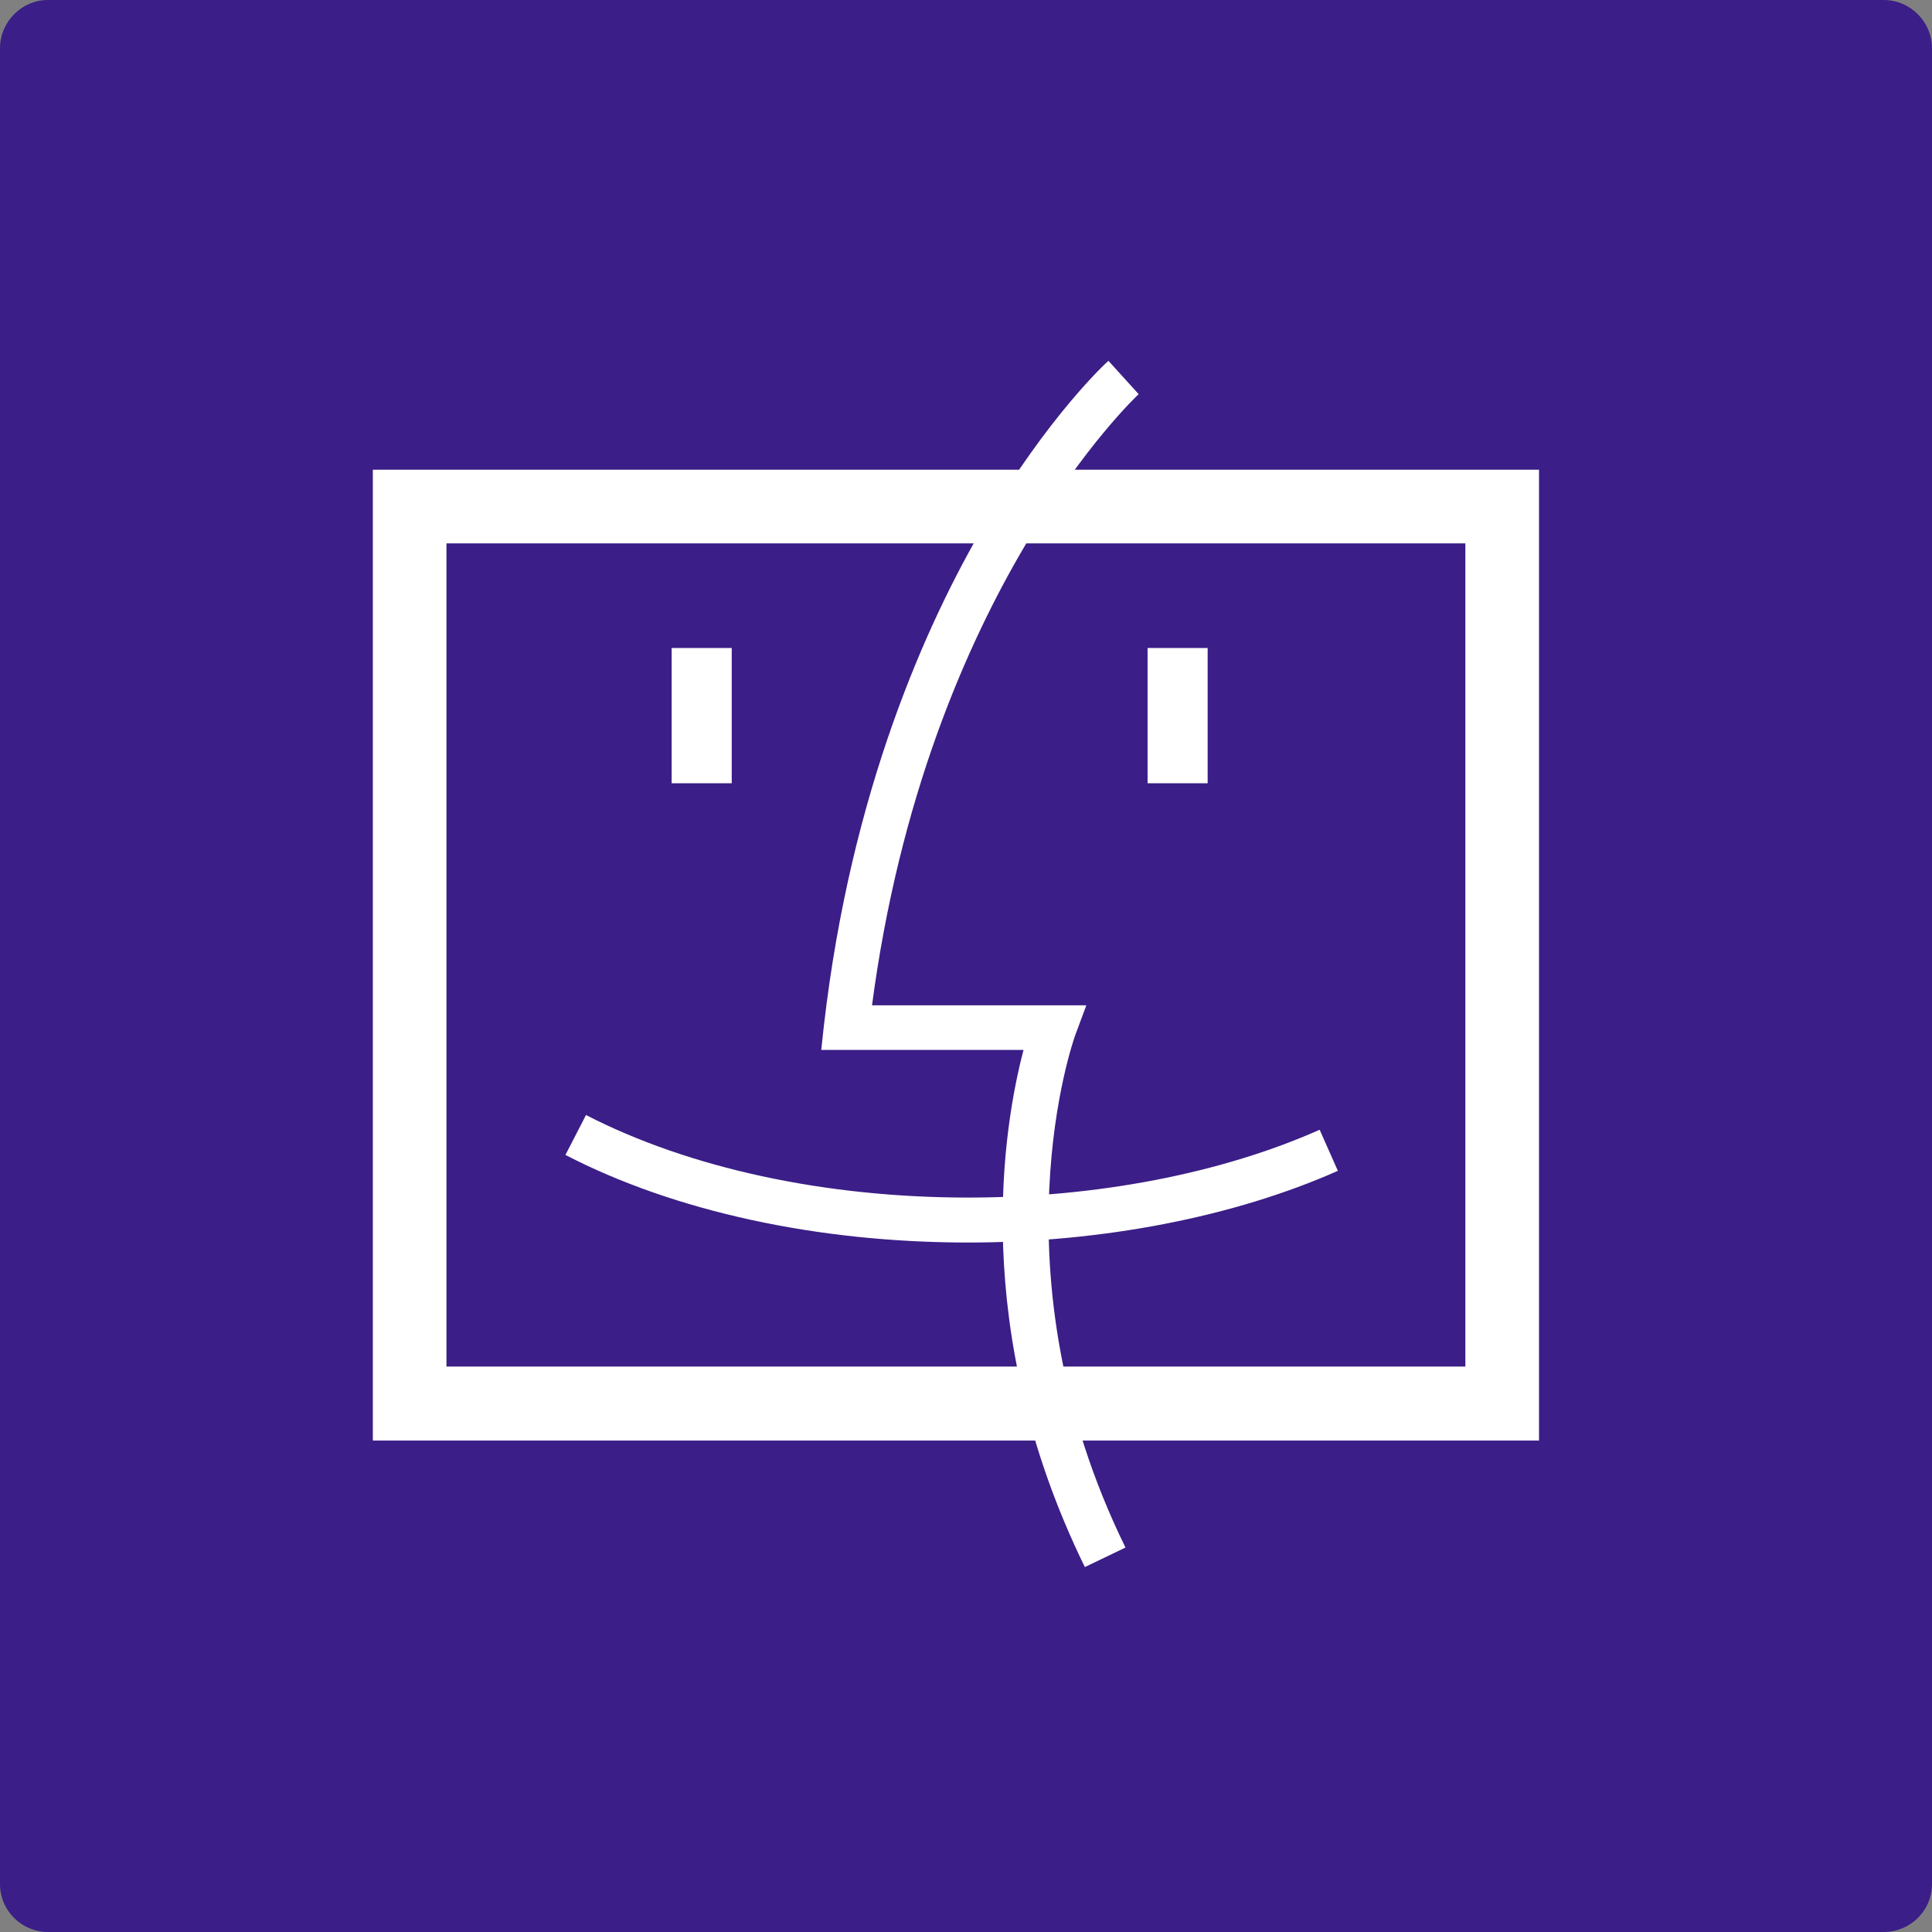
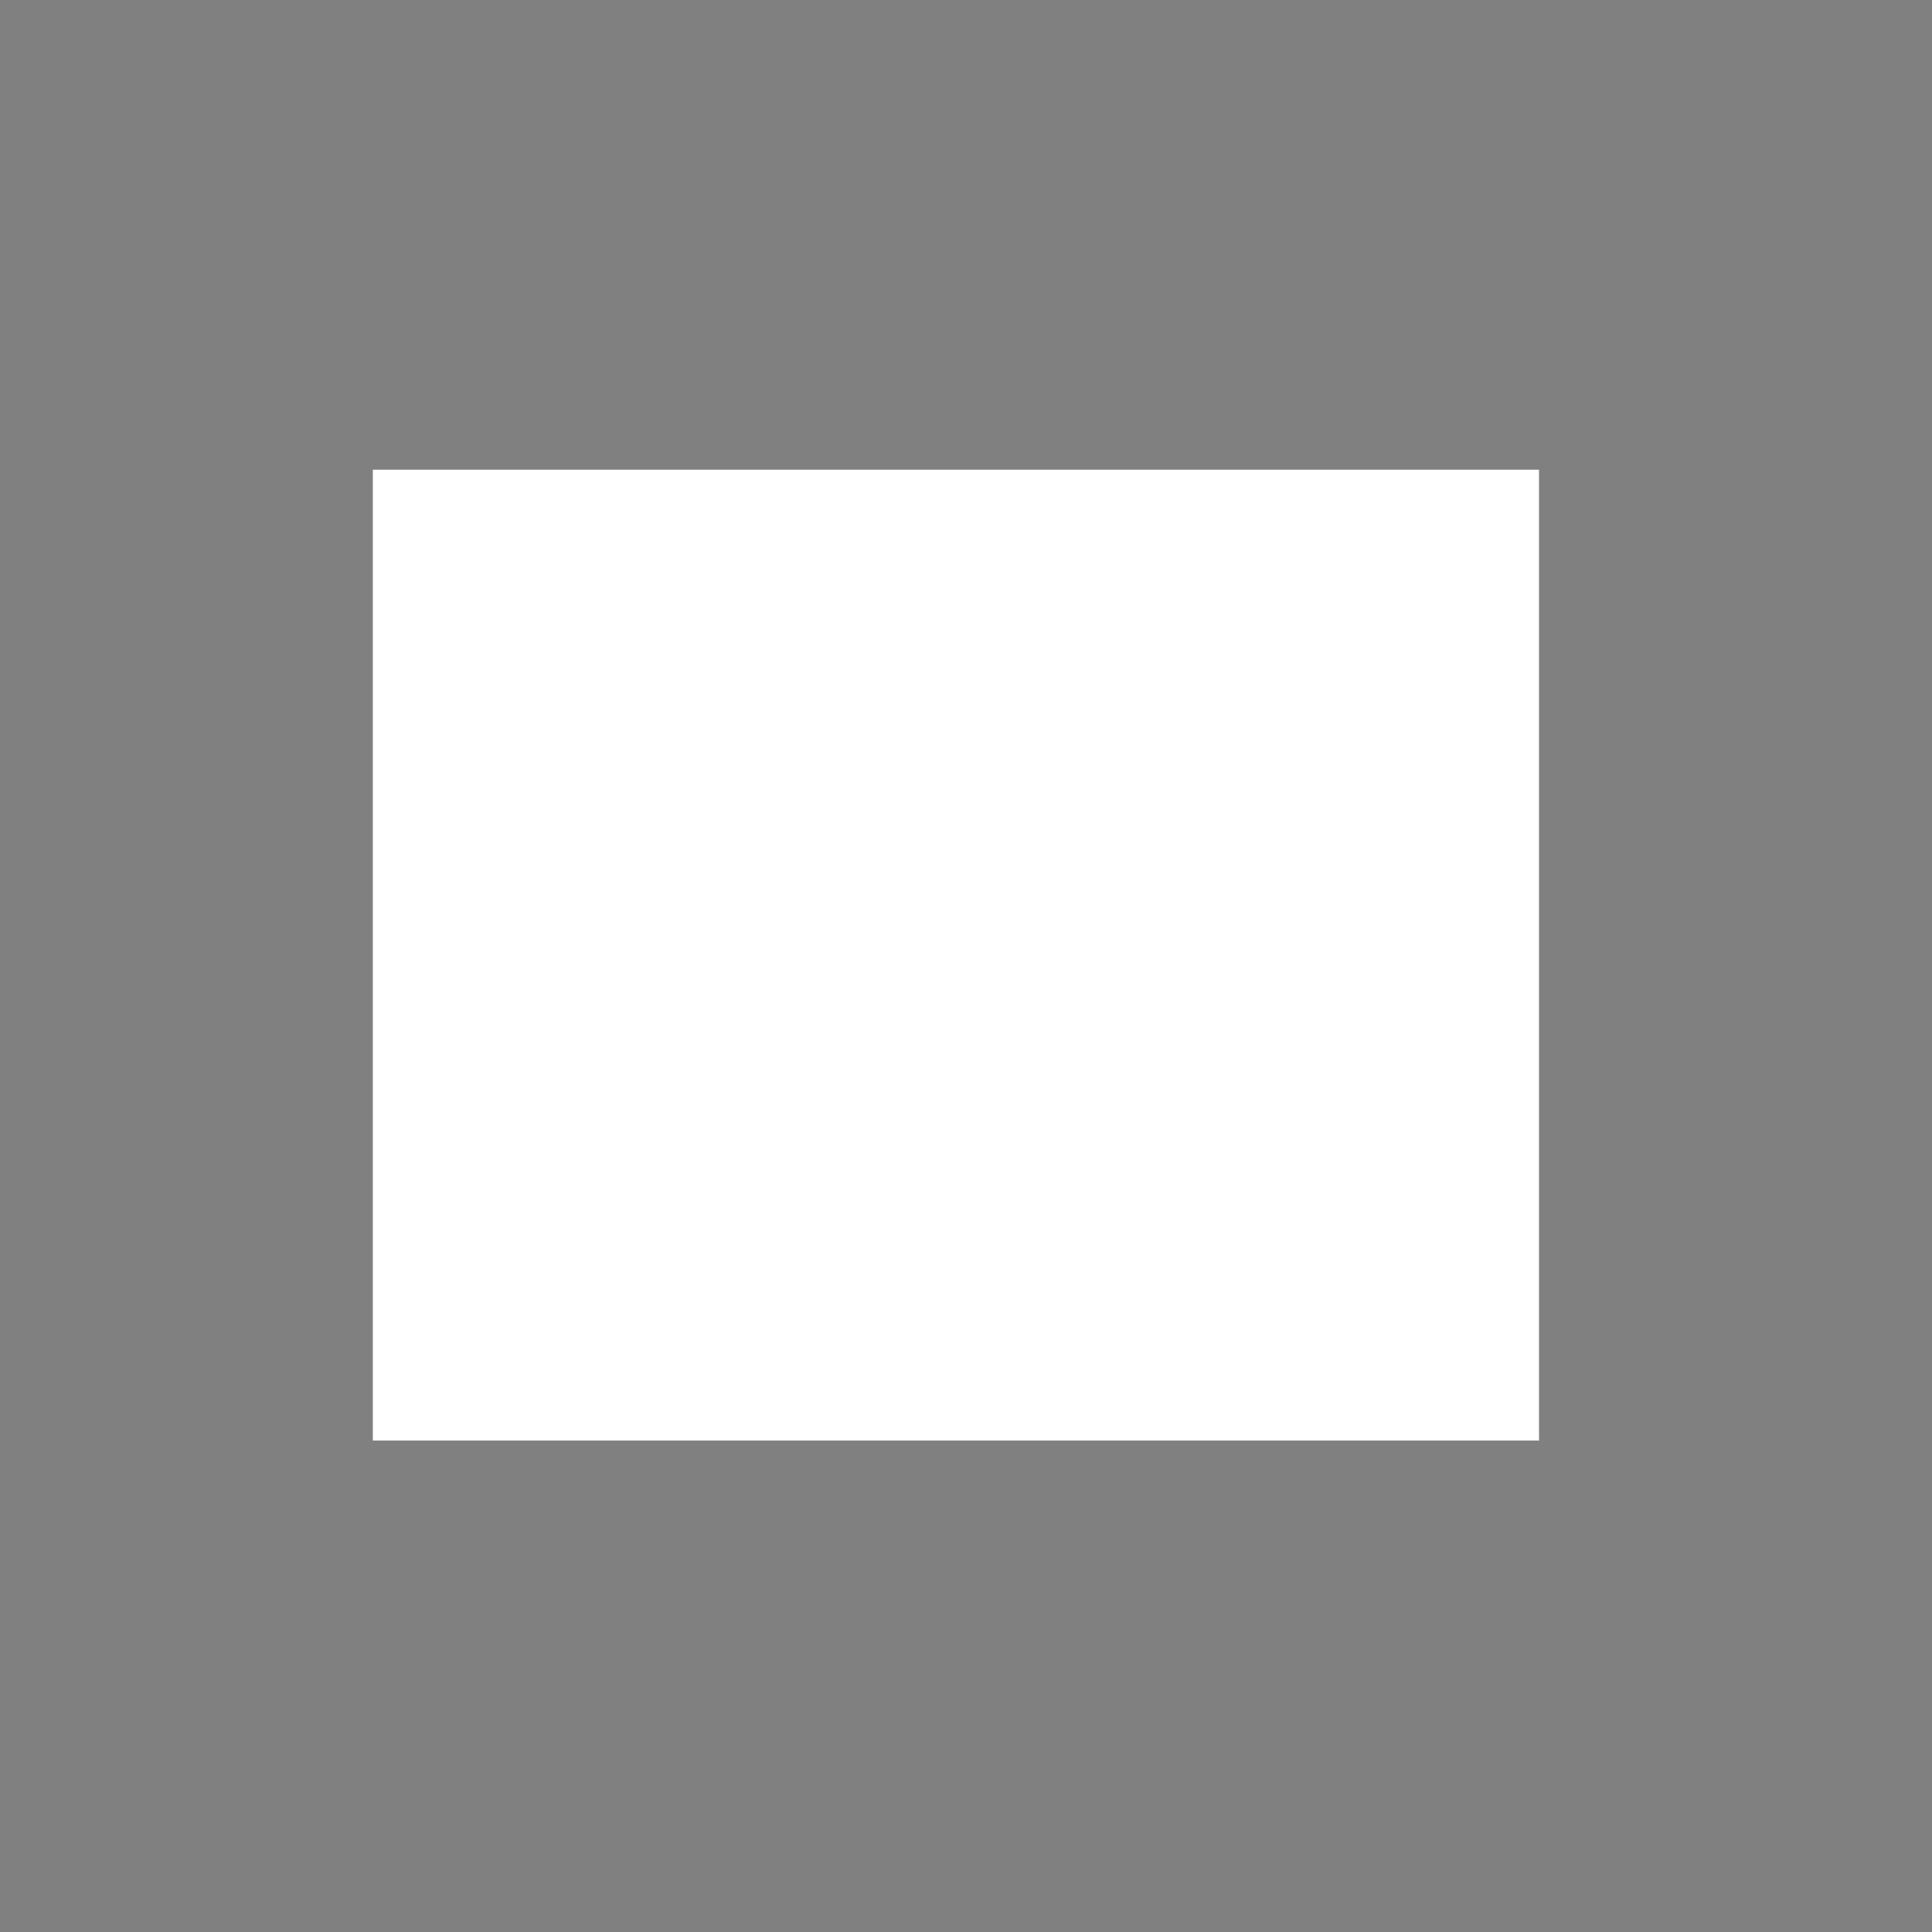
<svg xmlns="http://www.w3.org/2000/svg" id="_圖層_1" data-name="圖層 1" viewBox="0 0 49.85 49.85">
  <rect x="0" y="0" width="49.85" height="49.85" fill="#808080" stroke="none" />
  <defs>
    <style>
      .cls-1 {
        fill: #3b1e87;
      }

      .cls-1, .cls-2 {
        stroke-width: 0px;
      }

      .cls-2 {
        fill: #fff;
      }
    </style>
  </defs>
-   <path class="cls-1" d="M49.85,48.61c0,.69-.56,1.24-1.25,1.24H1.24c-.68,0-1.24-.55-1.24-1.24V1.25C0,.56.56,0,1.24,0h47.36c.69,0,1.25.56,1.25,1.25v47.36Z" />
  <g>
-     <path class="cls-2" d="M39.72,37.17H9.62V12.12h30.09v25.04ZM11.52,35.26h26.29V14.02H11.52v21.24Z" />
+     <path class="cls-2" d="M39.72,37.17H9.62V12.12h30.09v25.04ZM11.52,35.26V14.02H11.52v21.24Z" />
    <rect class="cls-2" x="17.33" y="16.72" width="1.55" height="3.49" />
-     <rect class="cls-2" x="29.61" y="16.72" width="1.55" height="3.49" />
-     <path class="cls-2" d="M24.98,32.06c-3.88,0-7.57-.8-10.39-2.26l.53-1.03c2.66,1.37,6.16,2.13,9.86,2.13,3.3,0,6.53-.62,9.07-1.75l.47,1.06c-2.68,1.19-6.08,1.85-9.54,1.85Z" />
-     <path class="cls-2" d="M27.99,40.43c-3-6.13-2.09-11.41-1.58-13.34h-5.22l.07-.64c.7-6.04,2.64-10.36,4.15-12.93,1.65-2.8,3.13-4.16,3.19-4.21l.78.86c-.05.05-5.47,5.1-6.88,15.77h5.53l-.29.78c-.02.06-2.19,6.09,1.3,13.21l-1.04.5Z" />
  </g>
</svg>